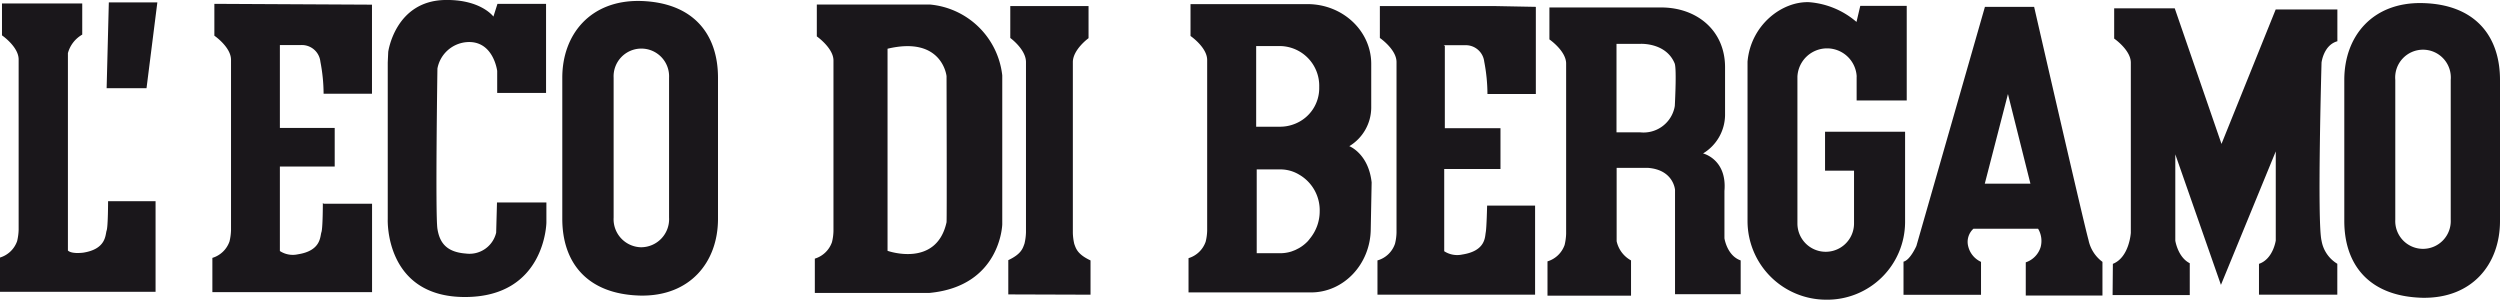
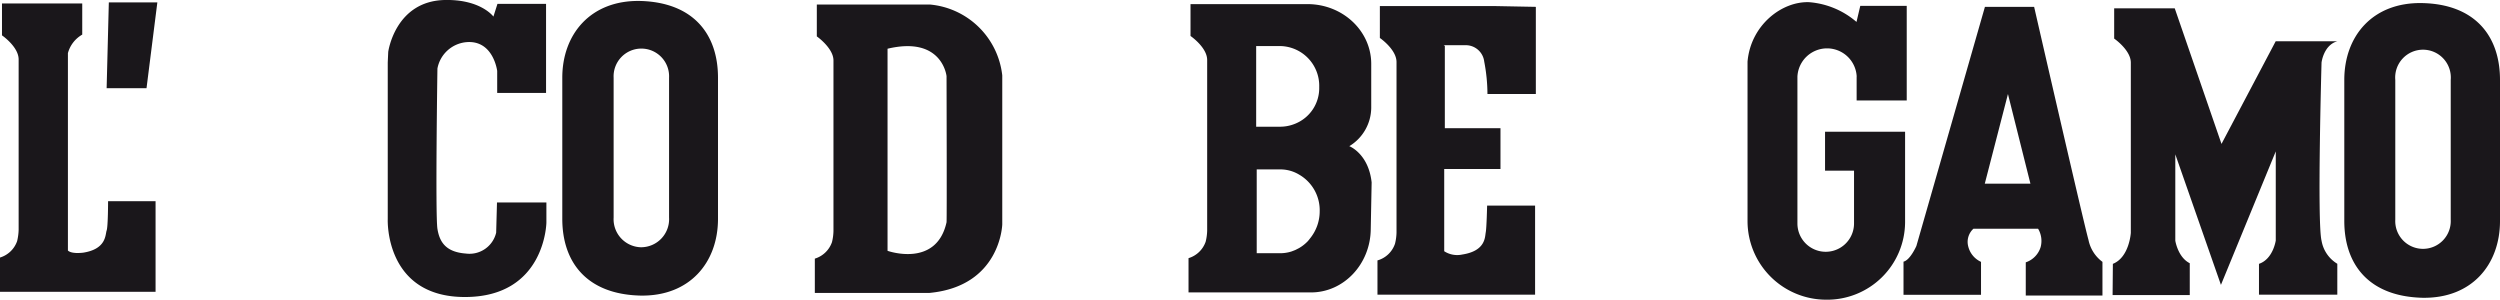
<svg xmlns="http://www.w3.org/2000/svg" viewBox="0 0 364.8 43.74">
  <defs>
    <style>.cls-1{fill:#1a171b;}</style>
  </defs>
  <title>logo-eco</title>
  <g id="Livello_2" data-name="Livello 2">
    <g id="Livello_1-2" data-name="Livello 1">
      <path class="cls-1" d="M12,.51H.29V5.16S2.7,6.81,2.72,8.65c0,2.25,0,24.89,0,24.89a7.89,7.89,0,0,1-.22,1.64A3.81,3.81,0,0,1,0,37.58c0,.21,0,5,0,5H22.7V29.36H15.77s0,3.7-.21,4.28,0,2.7-3.43,3.23c-1.85.21-2.22-.32-2.22-.32V7.75A4.46,4.46,0,0,1,12,5.05S12,.51,12,.51Z" />
      <polygon class="cls-1" points="15.88 0.35 22.96 0.35 21.38 12.87 15.56 12.87 15.88 0.35" />
-       <path class="cls-1" d="M47.11,29.61s0,3.7-.21,4.28,0,2.69-3.44,3.22a3.44,3.44,0,0,1-2.62-.48V24.3h8V18.67h-8V6.58h3A2.71,2.71,0,0,1,46.75,9a24.94,24.94,0,0,1,.47,4.68h7.06V.68l-23-.12V5.21s2.41,1.65,2.43,3.49c0,2.26,0,24.89,0,24.89a7.89,7.89,0,0,1-.22,1.64,3.81,3.81,0,0,1-2.5,2.4c0,.22,0,5,0,5H54.29V29.73H47.22" />
      <path class="cls-1" d="M56.65,7.57S57.65.16,64.9,0C70.17-.11,72,2.42,72,2.42L72.59.56h7.09v13H72.55V10.35S72,5.83,68.07,6.15A4.73,4.73,0,0,0,63.83,10s-.32,21.37,0,23.39S65.14,36.79,68,37a4,4,0,0,0,4.4-3.05l.12-4.41h7.21v2.94s-.15,10.86-11.89,10.86S56.58,32,56.58,32V9.12Z" />
      <path class="cls-1" d="M104.77,11.34c0-6.36-3.59-11-11.36-11.2C86.17,0,82.05,5,82.05,11.34V31.93c0,6.36,3.59,11,11.36,11.2,7.24.15,11.36-4.84,11.36-11.2ZM93.54,36.08a4.1,4.1,0,0,1-4-4.34V11.34a4.05,4.05,0,1,1,8.09,0v20.4A4.1,4.1,0,0,1,93.54,36.08Z" />
      <path class="cls-1" d="M353.44.45c-7.25-.14-11.36,4.84-11.36,11.21V32.24c0,6.37,3.59,11,11.36,11.21,7.24.15,11.36-4.84,11.36-11.21V11.66C364.8,5.29,361.2.61,353.44.45Zm4.17,31.61a4.05,4.05,0,1,1-8.09,0V11.66a4.06,4.06,0,1,1,8.09,0Z" />
      <path class="cls-1" d="M135.69.66h-16.5V5.31S121.6,7,121.62,8.8c0,2.26,0,24.9,0,24.9a7.27,7.27,0,0,1-.22,1.64,3.83,3.83,0,0,1-2.5,2.4c0,.21,0,5,0,5h16.76c10.37-1,10.59-10,10.59-10V11A11.68,11.68,0,0,0,135.69.66Zm2.43,31.77c-1.48,6.71-8.61,4.17-8.61,4.17V7.11c8-1.9,8.61,4,8.61,4S138.18,32.2,138.12,32.43Z" />
-       <path class="cls-1" d="M159.13,43s0-4.74,0-5c-1.95-.91-2.13-1.77-2.37-2.4a7.77,7.77,0,0,1-.21-1.64s0-22.64,0-24.89c0-1.84,2.29-3.5,2.29-3.5V.89H147.42V5.54s2.27,1.65,2.29,3.49c0,2.26,0,24.89,0,24.89a7.89,7.89,0,0,1-.22,1.64c-.24.64-.42,1.49-2.36,2.4,0,.21,0,5,0,5Z" />
      <path class="cls-1" d="M210.67,6.6h3.05A2.71,2.71,0,0,1,216.58,9a25.34,25.34,0,0,1,.47,4.72h7.06V1L218.35.89h-17V5.54s2.41,1.65,2.43,3.49c0,2.26,0,24.89,0,24.89a7.27,7.27,0,0,1-.22,1.64A3.79,3.79,0,0,1,201,38c0,.21,0,5,0,5H224v-13h-7s-.07,3.24-.2,3.91,0,2.7-3.43,3.23a3.48,3.48,0,0,1-2.63-.48v-12h8.21V18.71h-8.12V6.7" />
      <path class="cls-1" d="M270.92,11.16v3.5h7.31V.86h-6.78L270.9,3.2l0,0A12,12,0,0,0,264,.32C260,.16,255.46,3.68,255,9l0,23,0,.26a11.48,11.48,0,0,0,11.47,11.47,11.36,11.36,0,0,0,11.52-11.29V19.22H266.31V24.9h4.23v7.71a4.13,4.13,0,1,1-8.26,0V11.18a4.33,4.33,0,0,1,8.65,0v0" />
      <path class="cls-1" d="M304.75,35c-.68-2.38-7.93-34-7.93-34h-7.18l-10,34.89s-.9,2.06-1.88,2.29v4.84h11.31V38.21a3.35,3.35,0,0,1-1.87-2.27,2.59,2.59,0,0,1,.76-2.56h9.44a3.47,3.47,0,0,1,.37,2.67,3.39,3.39,0,0,1-2.17,2.23v4.84h11.19V38.21A5.27,5.27,0,0,1,304.75,35ZM289.62,26.8,293,13.72l3.28,13.08Z" />
-       <path class="cls-1" d="M308.27,43.06h11.26V38.41c-1.74-.87-2.11-3.29-2.11-3.29V22.52l6.66,19.05,8-19.48v13s-.38,2.71-2.45,3.41V43h11.43V38.49a4.89,4.89,0,0,1-2.3-3.37c-.66-2.61,0-26,0-26s.3-2.55,2.31-3.1V1.38h-9L324.16,21,317.34,1.22H308.5V5.63s2.41,1.66,2.43,3.49l0,.65c0,1,0,.31,0,24.21,0,0-.22,3.57-2.62,4.52Z" />
-       <path class="cls-1" d="M251.63,34.77v-6.9c.4-4.64-3.12-5.48-3.12-5.48a6.62,6.62,0,0,0,3.21-5.58v-7c0-5.41-4.17-8.72-9.31-8.72H226.09V5.75s2.41,1.66,2.44,3.49l0,.65c0,1,0,.3,0,24.21a7.89,7.89,0,0,1-.22,1.64,3.83,3.83,0,0,1-2.5,2.4c0,.21,0,5,0,5v0H238V38a4.22,4.22,0,0,1-2.1-2.8V24.5s4.16,0,4.63,0c3.7.31,3.89,3.21,3.89,3.21V42.93H254V38C252,37.31,251.63,34.77,251.63,34.77Zm-7.24-19.33a3.74,3.74,0,0,1-.13.58,4.62,4.62,0,0,1-4.93,3.29h-3.45V6.4h3.48s3.73-.22,5,2.84C244.66,9.9,244.44,14.39,244.39,15.44Z" />
+       <path class="cls-1" d="M308.27,43.06h11.26V38.41c-1.74-.87-2.11-3.29-2.11-3.29V22.52l6.66,19.05,8-19.48v13s-.38,2.71-2.45,3.41V43h11.43V38.49a4.89,4.89,0,0,1-2.3-3.37c-.66-2.61,0-26,0-26s.3-2.55,2.31-3.1h-9L324.16,21,317.34,1.22H308.5V5.63s2.41,1.66,2.43,3.49l0,.65c0,1,0,.31,0,24.21,0,0-.22,3.57-2.62,4.52Z" />
      <path class="cls-1" d="M196.89,21.33a6.62,6.62,0,0,0,3.2-5.58V9.32c0-4.82-4.17-8.72-9.31-8.72H173.72V5.25s2.41,1.65,2.43,3.48c0,2.27,0,24.9,0,24.9a7.27,7.27,0,0,1-.22,1.64,3.81,3.81,0,0,1-2.5,2.4c0,.21,0,5,0,5h18l-.13,0c4.8,0,8.69-4.15,8.72-9.27l.13-6.78C199.69,22.4,196.89,21.33,196.89,21.33Zm-5.76,13.5L191,35l-.17.2a5.69,5.69,0,0,1-1.27,1h0l-.37.19-.18.09-.2.08-.37.14h0a5.48,5.48,0,0,1-1.62.25l-3.44,0h0V24.72h3.43a5.3,5.3,0,0,1,2.76.76,6,6,0,0,1,3,5.35A6.27,6.27,0,0,1,191.13,34.83ZM189,18.05a5.79,5.79,0,0,1-2.25.44H183.3V6.72h0v0h3.47a5.8,5.8,0,0,1,5.73,6A5.6,5.6,0,0,1,189,18.05Zm11.09,15.33,0,1.06,0-1.14v.08Z" />
    </g>
  </g>
</svg>